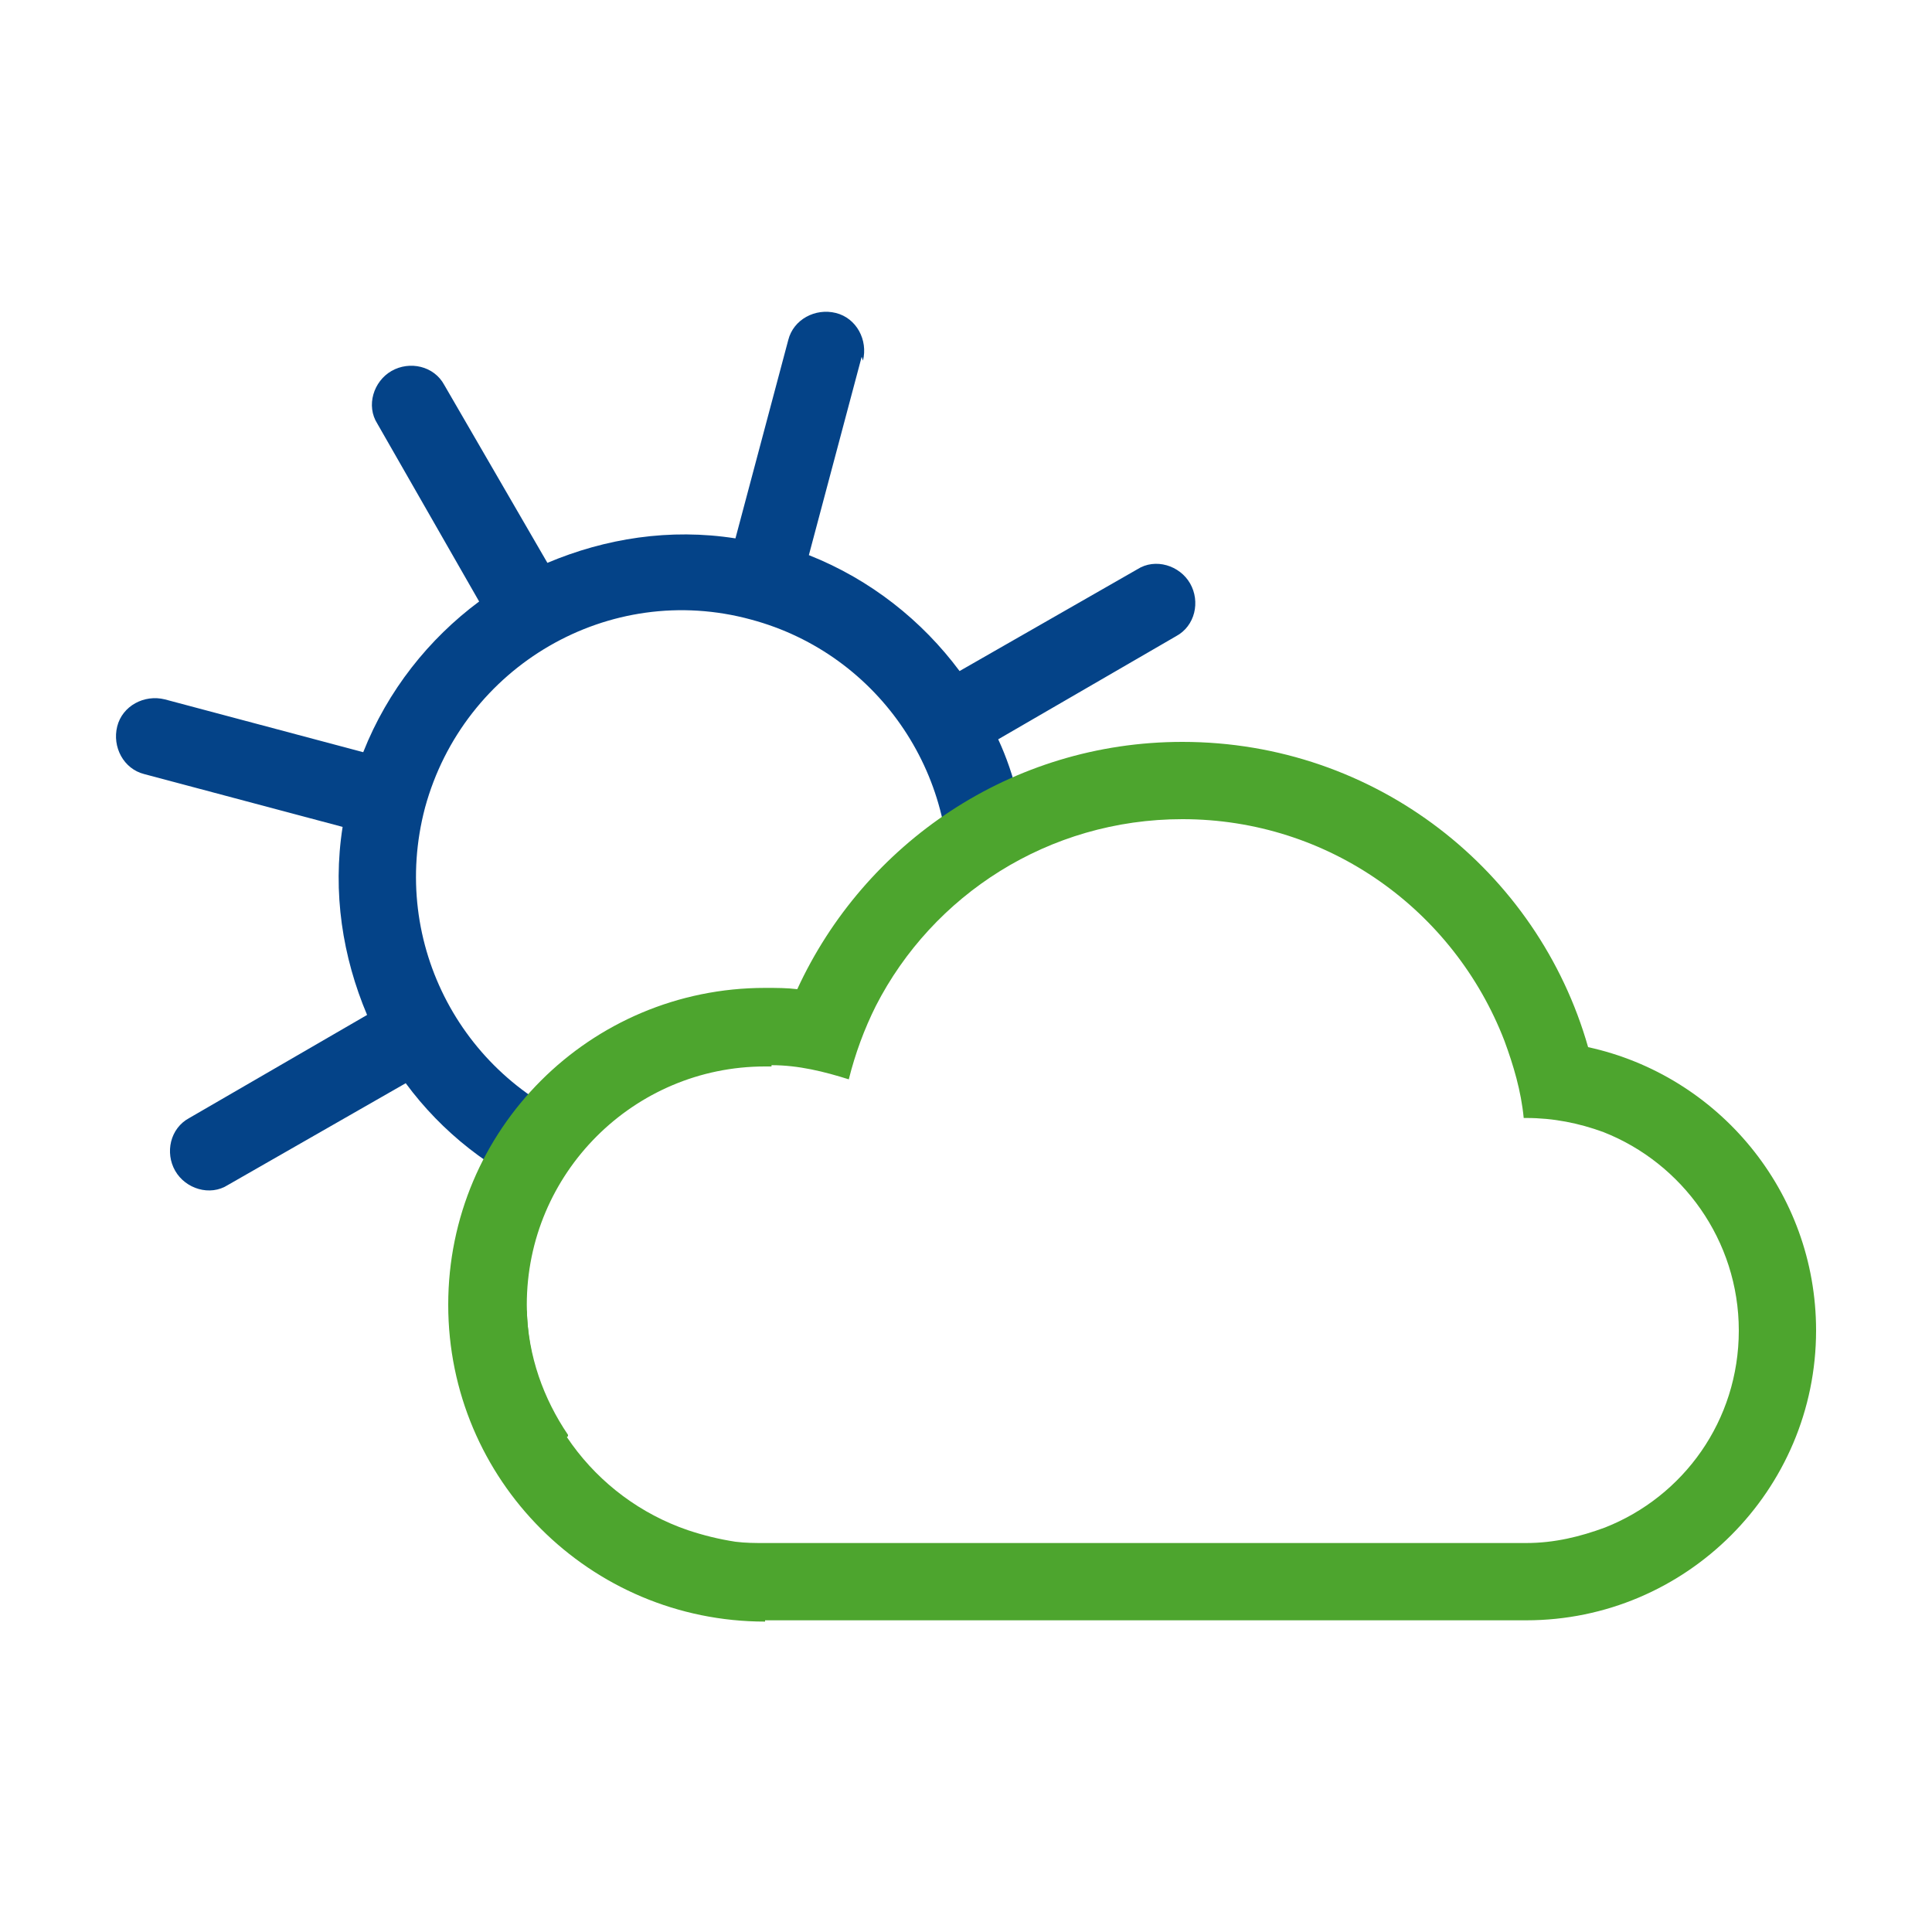
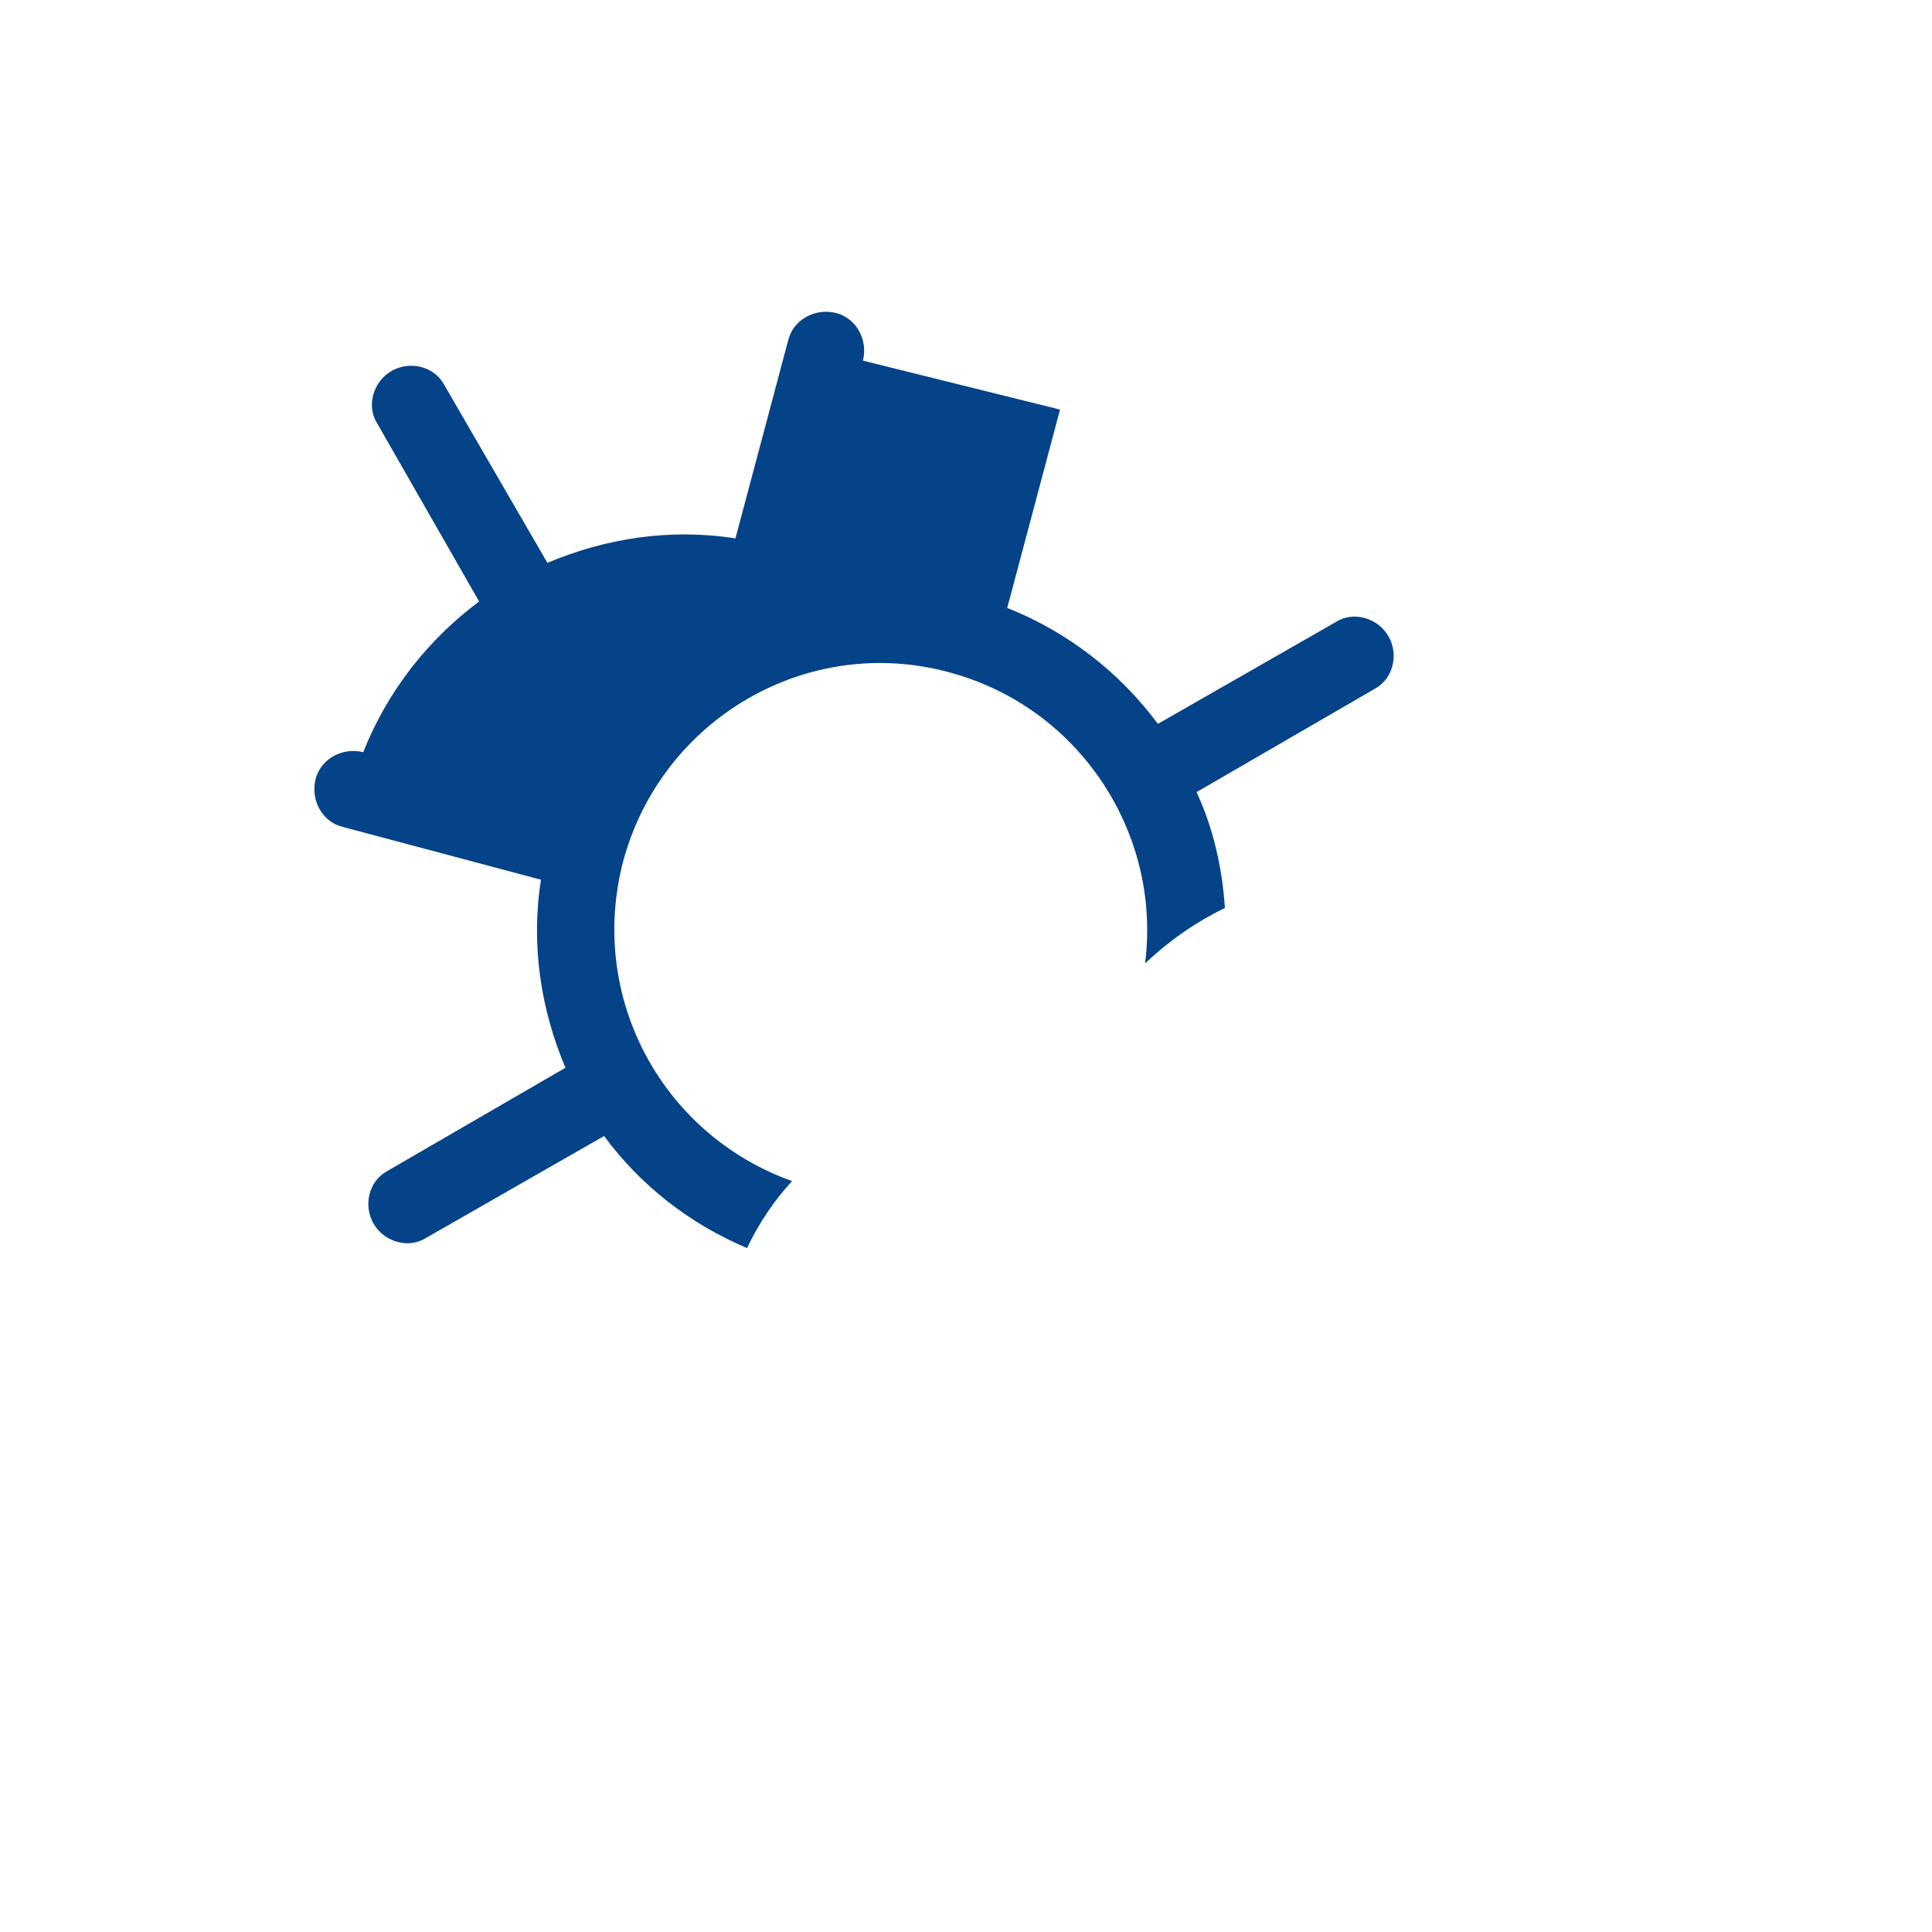
<svg xmlns="http://www.w3.org/2000/svg" id="Calque_1" data-name="Calque 1" viewBox="0 0 15 15">
  <defs>
    <style> .cls-1, .cls-2 { fill: #4da52e; } .cls-3 { fill: #044388; } .cls-2 { fill-rule: evenodd; } </style>
  </defs>
-   <path class="cls-3" d="M6.7,2.8c.04-.16-.05-.33-.21-.37-.16-.04-.33.05-.37.21l-.41,1.54c-.51-.08-1.01,0-1.46.19l-.8-1.38c-.08-.15-.27-.19-.41-.11s-.2.27-.11.41l.79,1.38c-.39.29-.71.69-.9,1.17l-1.54-.41c-.16-.04-.33.05-.37.21-.04.16.05.33.21.37l1.54.41c-.08.51,0,1.01.19,1.46l-1.38.8c-.15.08-.19.27-.11.41s.27.2.41.11l1.38-.79c.28.38.66.68,1.11.87.09-.19.21-.37.35-.52-1.01-.36-1.59-1.43-1.31-2.49.3-1.1,1.43-1.76,2.53-1.46,1.01.27,1.65,1.25,1.52,2.26.18-.17.39-.32.62-.43-.02-.31-.09-.62-.22-.9l1.38-.8c.15-.08.19-.27.11-.41s-.27-.2-.41-.11l-1.38.79c-.29-.39-.69-.71-1.17-.9l.41-1.54Z" />
-   <path class="cls-1" d="M4.41,11.14c-.19-.28-.31-.61-.32-.97l-.18.68c-.04.16.05.33.21.37.11.03.21,0,.29-.07h0Z" />
-   <path class="cls-2" d="M5.99,8.27c.21,0,.41.05.6.11.05-.2.12-.39.21-.57.44-.86,1.34-1.45,2.38-1.45,1.14,0,2.11.71,2.5,1.72.07.19.13.39.15.6h.02c.21,0,.41.04.6.11.61.24,1.05.84,1.05,1.54s-.43,1.29-1.04,1.53c-.19.07-.39.12-.61.12h-5.91c-.08,0-.15,0-.23-.01-.13-.02-.25-.05-.37-.09-.73-.25-1.25-.94-1.25-1.75,0-1.02.83-1.85,1.85-1.85.02,0,.03,0,.05,0h0ZM5.94,12.59c-1.36,0-2.46-1.1-2.46-2.46s1.1-2.46,2.46-2.46c.09,0,.17,0,.25.01.52-1.13,1.66-1.92,2.99-1.92,1.5,0,2.76,1,3.15,2.37,1.01.22,1.77,1.12,1.77,2.2,0,1.24-1.01,2.25-2.25,2.25h-5.91Z" />
+   <path class="cls-3" d="M6.7,2.8c.04-.16-.05-.33-.21-.37-.16-.04-.33.05-.37.21l-.41,1.54c-.51-.08-1.01,0-1.46.19l-.8-1.38c-.08-.15-.27-.19-.41-.11s-.2.27-.11.41l.79,1.38c-.39.29-.71.69-.9,1.17c-.16-.04-.33.05-.37.21-.04.16.05.33.21.37l1.54.41c-.08.51,0,1.01.19,1.46l-1.38.8c-.15.08-.19.27-.11.41s.27.2.41.11l1.38-.79c.28.38.66.68,1.11.87.09-.19.21-.37.35-.52-1.01-.36-1.59-1.43-1.31-2.49.3-1.1,1.43-1.76,2.53-1.46,1.01.27,1.65,1.25,1.52,2.26.18-.17.39-.32.62-.43-.02-.31-.09-.62-.22-.9l1.38-.8c.15-.08.19-.27.11-.41s-.27-.2-.41-.11l-1.38.79c-.29-.39-.69-.71-1.17-.9l.41-1.54Z" />
</svg>